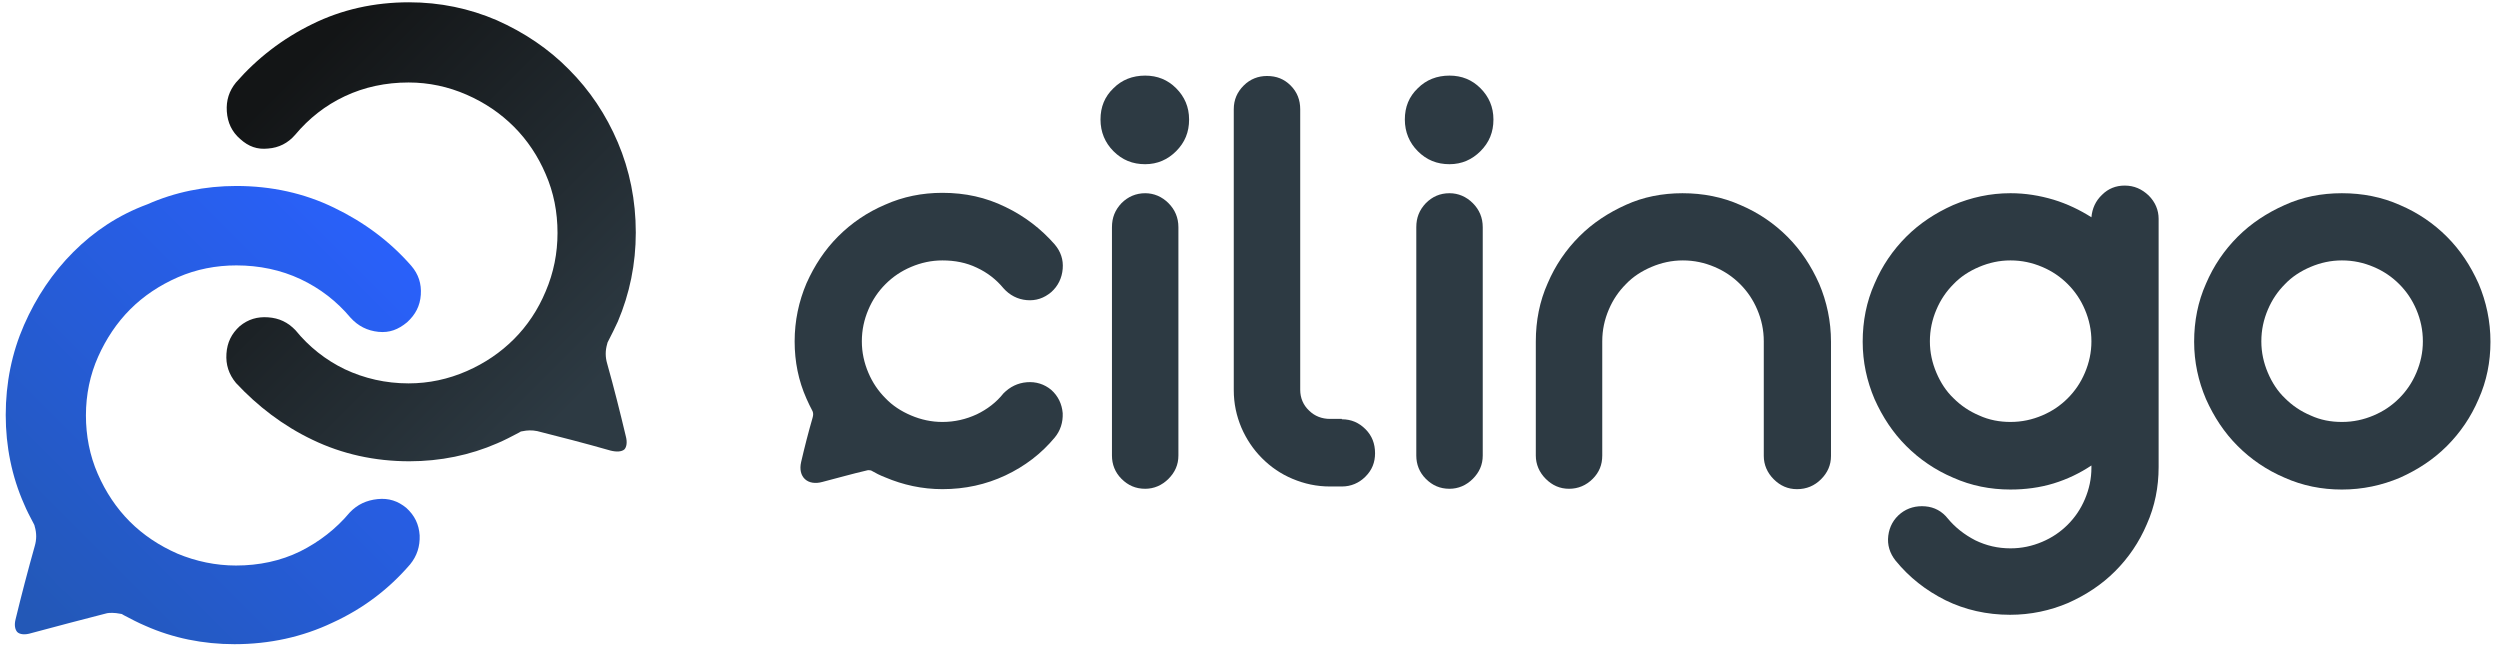
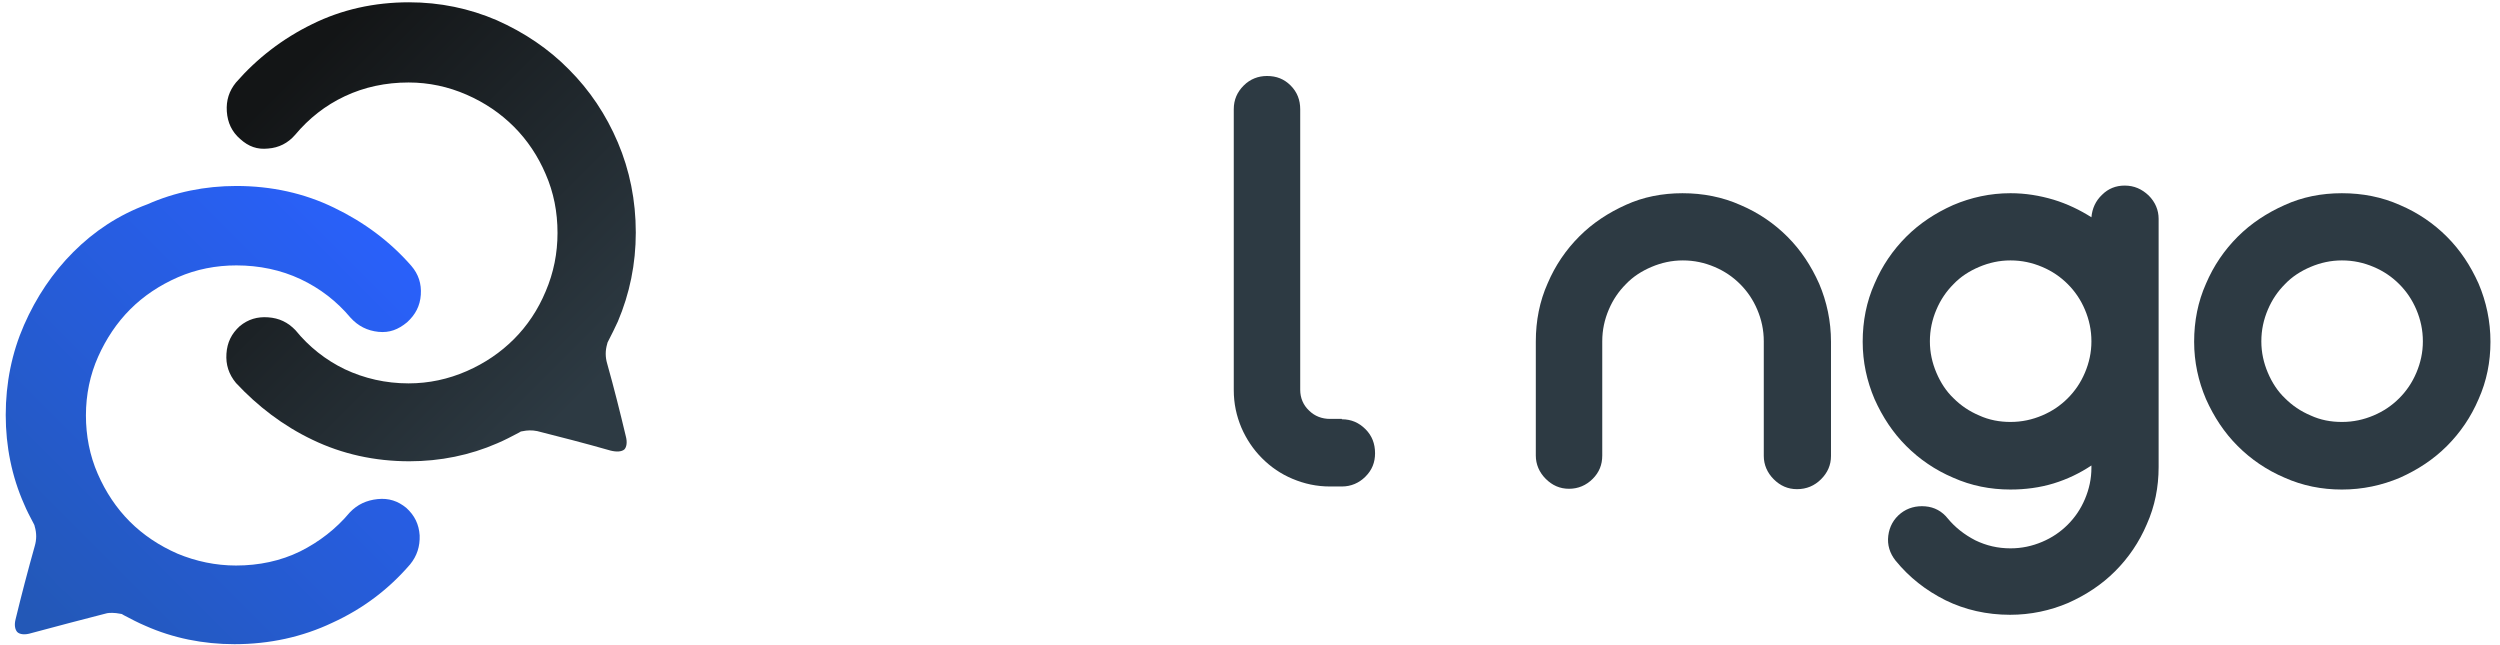
<svg xmlns="http://www.w3.org/2000/svg" id="Capa_1" x="0px" y="0px" width="654.7px" height="169px" viewBox="0 0 654.7 169" style="enable-background:new 0 0 654.7 169;" xml:space="preserve">
  <style type="text/css">	.st0{fill:#2D3A43;}	.st1{fill:#212121;}	.st2{filter:url(#Adobe_OpacityMaskFilter);}	.st3{opacity:0.5;mask:url(#SVGID_1_);}	.st4{fill:#D6AA47;}	.st5{filter:url(#Adobe_OpacityMaskFilter_1_);}	.st6{fill:#FFFFFF;}	.st7{mask:url(#SVGID_2_);fill:url(#SVGID_3_);}	.st8{clip-path:url(#SVGID_5_);}	.st9{clip-path:url(#SVGID_7_);}	.st10{clip-path:url(#SVGID_9_);}	.st11{clip-path:url(#SVGID_11_);}	.st12{clip-path:url(#SVGID_13_);}	.st13{clip-path:url(#SVGID_15_);}	.st14{clip-path:url(#SVGID_17_);}	.st15{fill:#2960F9;stroke:#FFFFFF;stroke-width:14.274;stroke-miterlimit:10;}	.st16{fill:#2D3A43;stroke:#FFFFFF;stroke-width:14.274;stroke-miterlimit:10;}	.st17{fill:#FFD788;stroke:#FFFFFF;stroke-width:14.274;stroke-miterlimit:10;}	.st18{fill:#0E5766;}	.st19{fill:url(#SVGID_18_);}	.st20{fill:url(#SVGID_19_);}	.st21{fill:url(#SVGID_20_);}	.st22{fill:url(#SVGID_21_);}	.st23{fill:url(#SVGID_22_);}	.st24{fill:url(#SVGID_23_);}	.st25{fill:url(#SVGID_24_);}	.st26{fill:url(#SVGID_25_);}	.st27{fill:url(#SVGID_26_);}	.st28{fill:url(#SVGID_27_);}	.st29{fill:url(#SVGID_28_);}	.st30{fill:#2FFFB9;}	.st31{fill:url(#SVGID_29_);}	.st32{fill:url(#SVGID_30_);}	.st33{fill:#0E3F47;}	.st34{fill:#BE1E3D;}	.st35{fill:#FFD788;}	.st36{fill:url(#SVGID_31_);}	.st37{fill:url(#SVGID_32_);}	.st38{fill:url(#SVGID_33_);}	.st39{fill:url(#SVGID_34_);}	.st40{fill:url(#SVGID_35_);}	.st41{fill:url(#SVGID_36_);}	.st42{fill:url(#SVGID_37_);}	.st43{fill:url(#SVGID_38_);}	.st44{fill:#009046;}	.st45{display:none;}	.st46{fill:url(#SVGID_39_);}	.st47{filter:url(#Adobe_OpacityMaskFilter_2_);}	.st48{mask:url(#SVGID_40_);fill:url(#SVGID_41_);}	.st49{filter:url(#Adobe_OpacityMaskFilter_3_);}	.st50{mask:url(#SVGID_42_);fill:url(#SVGID_43_);}	.st51{filter:url(#Adobe_OpacityMaskFilter_4_);}	.st52{mask:url(#SVGID_44_);fill:#2D3A43;}	.st53{filter:url(#Adobe_OpacityMaskFilter_5_);}	.st54{mask:url(#SVGID_45_);fill:#FFD788;}	.st55{filter:url(#Adobe_OpacityMaskFilter_6_);}	.st56{mask:url(#SVGID_46_);fill:#FFD788;}	.st57{filter:url(#Adobe_OpacityMaskFilter_7_);}	.st58{mask:url(#SVGID_47_);fill:url(#SVGID_48_);}	.st59{filter:url(#Adobe_OpacityMaskFilter_8_);}	.st60{mask:url(#SVGID_49_);fill:url(#SVGID_50_);}	.st61{fill:url(#SVGID_51_);}	.st62{fill:url(#SVGID_52_);}	.st63{fill:url(#SVGID_53_);stroke:#FFFFFF;stroke-width:22.348;stroke-miterlimit:10;}	.st64{fill:url(#SVGID_54_);}	.st65{fill:url(#SVGID_55_);}	.st66{fill:url(#SVGID_56_);}	.st67{fill:url(#SVGID_57_);}	.st68{fill:url(#SVGID_58_);}	.st69{fill:url(#SVGID_59_);}	.st70{fill:#2960F9;}	.st71{fill:#1E418E;}	.st72{fill:#131516;}</style>
  <g>
    <linearGradient id="SVGID_1_" gradientUnits="userSpaceOnUse" x1="8.283" y1="162.02" x2="102.611" y2="67.692">
      <stop offset="0" style="stop-color:#2358B7" />
      <stop offset="1" style="stop-color:#2960F9" />
    </linearGradient>
    <path style="fill:url(#SVGID_1_);" d="M107.4,147.8c1.8-2.2,2.6-4.7,2.5-7.6c-0.2-2.9-1.3-5.2-3.5-7.2c-2.2-1.8-4.6-2.6-7.5-2.3  c-2.9,0.3-5.3,1.4-7.3,3.5c-3.6,4.3-8,7.7-13,10.2c-5.1,2.5-10.8,3.7-16.8,3.7c-5.3,0-10.5-1.1-15.3-3.1c-4.8-2.1-9-4.9-12.5-8.4  c-3.5-3.5-6.3-7.7-8.4-12.5c-2.1-4.8-3.1-10-3.1-15.3c0-5.5,1.1-10.7,3.2-15.4c2.1-4.7,4.9-8.9,8.4-12.4c3.5-3.5,7.7-6.3,12.5-8.4  c4.8-2.1,10-3.1,15.3-3.1c6,0,11.7,1.2,16.8,3.6c5.1,2.4,9.5,5.8,13.1,10.1c2,2.2,4.4,3.4,7.3,3.7c2.9,0.3,5.2-0.6,7.5-2.5  c2.2-2,3.4-4.3,3.6-7.2c0.2-2.9-0.6-5.4-2.5-7.6c-5.5-6.3-12.3-11.4-20.2-15.2c-7.8-3.8-16.4-5.7-25.6-5.7  c-8.2,0-16.1,1.6-23.3,4.8C31,56.3,24.6,60.6,19.2,66c-5.4,5.4-9.7,11.8-12.9,19.1c-3.2,7.3-4.8,15.2-4.8,23.6  c0,8.2,1.6,16.1,4.8,23.3c0.7,1.7,1.6,3.4,2.5,5.1l0.2,0.4l0.1,0.4c0.5,1.7,0.5,3.4,0,5.1c-1.8,6.4-3.5,12.9-5,19.1  c-0.4,1.5-0.2,2.7,0.4,3.4c0.7,0.7,2.1,0.8,3.7,0.3c7.1-1.9,13.5-3.6,19.4-5.1c0.6-0.2,1.3-0.2,1.8-0.2c0.7,0,1.4,0.1,1.9,0.2  l0.6,0.1l0.5,0.3c1.9,1,3.8,2,5.7,2.8c7.2,3.2,15.1,4.8,23.3,4.8c9.2,0,17.8-1.9,25.6-5.6C95.1,159.4,101.8,154.3,107.4,147.8z" />
    <linearGradient id="SVGID_2_" gradientUnits="userSpaceOnUse" x1="151.657" y1="105.201" x2="71.061" y2="24.605">
      <stop offset="0" style="stop-color:#2D3A43" />
      <stop offset="1" style="stop-color:#131516" />
    </linearGradient>
    <path style="fill:url(#SVGID_2_);" d="M81.9,115.2c7.7,3.7,16.2,5.6,25.3,5.6c8.1,0,15.9-1.6,23-4.7c1.9-0.8,3.8-1.8,5.7-2.8  l0.5-0.3l0.6-0.1c0.9-0.2,2.3-0.3,3.7,0c5.9,1.5,12.2,3.1,19.2,5.1c1.6,0.4,2.9,0.3,3.6-0.3c0.6-0.6,0.8-1.9,0.4-3.4  c-1.5-6.3-3.1-12.7-4.9-19.1c-0.5-1.7-0.5-3.4,0-5.1l0.1-0.4l0.2-0.4c0.9-1.7,1.7-3.4,2.5-5.1c3.1-7.3,4.7-15.1,4.7-23.3  c0-8.4-1.6-16.3-4.7-23.6c-3.1-7.3-7.4-13.7-12.8-19.1c-5.3-5.4-11.7-9.7-18.9-12.9c-7.2-3.1-14.9-4.7-23-4.7  c-9.1,0-17.6,1.9-25.3,5.7c-7.8,3.8-14.5,9-20,15.3c-1.8,2.2-2.6,4.7-2.4,7.6c0.2,2.9,1.3,5.3,3.5,7.2c2.2,2,4.5,2.8,7.3,2.5  c2.8-0.2,5.2-1.4,7.1-3.6c3.6-4.3,7.9-7.7,13-10.1c5.1-2.4,10.7-3.6,16.7-3.6c5.3,0,10.4,1.1,15.2,3.2c4.8,2.1,8.9,4.9,12.4,8.4  c3.5,3.5,6.3,7.7,8.3,12.4c2.1,4.8,3.1,9.9,3.1,15.4c0,5.3-1,10.4-3.1,15.3c-2,4.8-4.8,9-8.3,12.5c-3.5,3.5-7.6,6.3-12.4,8.4  c-4.8,2.1-9.9,3.2-15.2,3.2c-6,0-11.6-1.3-16.7-3.7c-5-2.4-9.4-5.9-12.9-10.2c-2-2.1-4.3-3.2-7.2-3.4c-2.8-0.2-5.2,0.5-7.4,2.3  c-2.2,2-3.3,4.3-3.5,7.2c-0.2,2.9,0.6,5.4,2.5,7.7C67.4,106.3,74.1,111.5,81.9,115.2z" />
  </g>
  <g>
-     <path class="st0" d="M299.9,43c-3.3,0-6-1.1-8.3-3.4c-2.2-2.2-3.4-5-3.4-8.3c0-3.3,1.1-6,3.4-8.2c2.2-2.2,5-3.3,8.3-3.3  c3.2,0,5.9,1.1,8.1,3.3c2.2,2.2,3.4,4.9,3.4,8.2c0,3.3-1.1,6-3.4,8.3C305.8,41.8,303.1,43,299.9,43z M299.9,50.6  c2.3,0,4.4,0.9,6.1,2.6c1.7,1.7,2.6,3.8,2.6,6.3v59.8c0,2.4-0.9,4.4-2.6,6.1c-1.7,1.7-3.8,2.6-6.1,2.6c-2.5,0-4.5-0.9-6.2-2.6  c-1.7-1.7-2.5-3.8-2.5-6.1V59.5c0-2.5,0.8-4.5,2.5-6.3C295.4,51.5,297.5,50.6,299.9,50.6z" />
    <path class="st0" d="M351.4,109.8c2.5,0,4.5,0.9,6.2,2.6c1.7,1.7,2.5,3.8,2.5,6.3c0,2.4-0.8,4.4-2.5,6.1c-1.7,1.7-3.8,2.6-6.2,2.6  h-3.1c-3.5,0-6.7-0.7-9.8-2c-3.1-1.3-5.7-3.1-8-5.4c-2.3-2.3-4.1-5-5.4-8c-1.3-3.1-2-6.3-2-9.8V28.6c0-2.5,0.9-4.5,2.6-6.2  c1.7-1.7,3.8-2.5,6.1-2.5c2.5,0,4.5,0.8,6.2,2.5c1.7,1.7,2.5,3.8,2.5,6.2v73.5c0,2.1,0.8,4,2.3,5.4c1.5,1.5,3.4,2.2,5.5,2.2H351.4z  " />
-     <path class="st0" d="M379.6,43c-3.3,0-6-1.1-8.3-3.4c-2.2-2.2-3.4-5-3.4-8.3c0-3.3,1.1-6,3.4-8.2c2.2-2.2,5-3.3,8.3-3.3  c3.2,0,5.9,1.1,8.1,3.3c2.2,2.2,3.4,4.9,3.4,8.2c0,3.3-1.1,6-3.4,8.3C385.5,41.8,382.8,43,379.6,43z M379.6,50.6  c2.3,0,4.4,0.9,6.1,2.6c1.7,1.7,2.6,3.8,2.6,6.3v59.8c0,2.4-0.9,4.4-2.6,6.1c-1.7,1.7-3.8,2.6-6.1,2.6c-2.5,0-4.5-0.9-6.2-2.6  c-1.7-1.7-2.5-3.8-2.5-6.1V59.5c0-2.5,0.8-4.5,2.5-6.3C375.1,51.5,377.1,50.6,379.6,50.6z" />
    <path class="st0" d="M440.6,50.6c5.4,0,10.5,1,15.2,3.1c4.7,2,8.8,4.8,12.3,8.3c3.5,3.5,6.2,7.6,8.3,12.3c2,4.7,3.1,9.8,3.1,15.2  v29.9c0,2.4-0.9,4.4-2.6,6.1c-1.7,1.7-3.8,2.6-6.3,2.6c-2.4,0-4.4-0.9-6.1-2.6c-1.7-1.7-2.6-3.8-2.6-6.1V89.4c0-3-0.6-5.7-1.7-8.3  c-1.1-2.6-2.6-4.8-4.5-6.7c-1.9-1.9-4.1-3.4-6.7-4.5c-2.6-1.1-5.3-1.7-8.3-1.7c-2.9,0-5.6,0.6-8.2,1.7c-2.6,1.1-4.9,2.6-6.7,4.5  c-1.9,1.9-3.4,4.1-4.5,6.7c-1.1,2.6-1.7,5.3-1.7,8.3v29.9c0,2.4-0.8,4.4-2.5,6.1c-1.7,1.7-3.8,2.6-6.2,2.6c-2.4,0-4.4-0.9-6.1-2.6  c-1.7-1.7-2.6-3.8-2.6-6.1V89.4c0-5.4,1-10.5,3.1-15.2c2-4.7,4.8-8.8,8.3-12.3c3.5-3.5,7.6-6.2,12.3-8.3  C430.3,51.6,435.3,50.6,440.6,50.6z" />
    <path class="st0" d="M556.4,48.6c2.5,0,4.5,0.9,6.3,2.6c1.7,1.7,2.6,3.8,2.6,6.1v65c0,5.3-1,10.3-3.1,15c-2,4.7-4.8,8.8-8.3,12.3  c-3.5,3.5-7.6,6.2-12.3,8.3c-4.7,2-9.8,3.1-15.2,3.1c-6.1,0-11.8-1.3-16.9-3.8c-5.2-2.6-9.5-6-13.1-10.4c-1.5-1.9-2.2-4.1-1.9-6.5  c0.3-2.4,1.4-4.4,3.3-5.9c1.8-1.4,4-2,6.4-1.8c2.4,0.2,4.4,1.3,5.9,3.2c1.9,2.3,4.3,4.2,7.2,5.7c2.9,1.4,5.9,2.1,9.2,2.1  c3,0,5.7-0.6,8.3-1.7c2.6-1.1,4.8-2.6,6.7-4.5c1.9-1.9,3.4-4.1,4.5-6.7c1.1-2.6,1.7-5.3,1.7-8.2v-0.6c-3,2-6.3,3.6-9.9,4.7  c-3.6,1.1-7.4,1.6-11.3,1.6c-5.3,0-10.3-1-15-3.1c-4.7-2-8.8-4.8-12.3-8.3c-3.5-3.5-6.2-7.6-8.3-12.3c-2-4.7-3.1-9.7-3.1-15  c0-5.4,1-10.5,3.1-15.2c2-4.7,4.8-8.8,8.3-12.3c3.5-3.5,7.6-6.2,12.3-8.3c4.7-2,9.7-3.1,15-3.1c3.9,0,7.6,0.6,11.3,1.7  c3.6,1.1,6.9,2.7,9.9,4.6c0.2-2.3,1.1-4.3,2.8-5.9C552.1,49.4,554.1,48.6,556.4,48.6z M526.5,110.5c3,0,5.7-0.6,8.3-1.7  c2.6-1.1,4.8-2.6,6.7-4.5c1.9-1.9,3.4-4.1,4.5-6.7c1.1-2.6,1.7-5.3,1.7-8.2c0-3-0.6-5.7-1.7-8.3c-1.1-2.6-2.6-4.8-4.5-6.7  c-1.9-1.9-4.1-3.4-6.7-4.5c-2.6-1.1-5.3-1.7-8.3-1.7c-2.9,0-5.6,0.6-8.2,1.7c-2.6,1.1-4.9,2.6-6.7,4.5c-1.9,1.9-3.4,4.1-4.5,6.7  c-1.1,2.6-1.7,5.3-1.7,8.3c0,2.9,0.6,5.6,1.7,8.2c1.1,2.6,2.6,4.9,4.5,6.7c1.9,1.9,4.1,3.4,6.7,4.5  C520.9,110,523.7,110.5,526.5,110.5z" />
    <path class="st0" d="M613.3,50.6c5.4,0,10.5,1,15.2,3.1c4.7,2,8.8,4.8,12.3,8.3c3.5,3.5,6.2,7.6,8.3,12.3c2,4.7,3.1,9.8,3.1,15.2  c0,5.3-1,10.3-3.1,15c-2,4.7-4.8,8.8-8.3,12.3c-3.5,3.5-7.6,6.2-12.3,8.3c-4.7,2-9.8,3.1-15.2,3.1c-5.3,0-10.3-1-15-3.1  c-4.7-2-8.8-4.8-12.3-8.3c-3.5-3.5-6.2-7.6-8.3-12.3c-2-4.7-3.1-9.7-3.1-15c0-5.4,1-10.5,3.1-15.2c2-4.7,4.8-8.8,8.3-12.3  c3.5-3.5,7.6-6.2,12.3-8.3C602.9,51.6,607.9,50.6,613.3,50.6z M613.3,110.5c3,0,5.7-0.6,8.3-1.7c2.6-1.1,4.8-2.6,6.7-4.5  c1.9-1.9,3.4-4.1,4.5-6.7c1.1-2.6,1.7-5.3,1.7-8.2c0-3-0.6-5.7-1.7-8.3c-1.1-2.6-2.6-4.8-4.5-6.7c-1.9-1.9-4.1-3.4-6.7-4.5  c-2.6-1.1-5.3-1.7-8.3-1.7c-2.9,0-5.6,0.6-8.2,1.7c-2.6,1.1-4.9,2.6-6.7,4.5c-1.9,1.9-3.4,4.1-4.5,6.7c-1.1,2.6-1.7,5.3-1.7,8.3  c0,2.9,0.6,5.6,1.7,8.2c1.1,2.6,2.6,4.9,4.5,6.7c1.9,1.9,4.1,3.4,6.7,4.5C607.7,110,610.4,110.5,613.3,110.5z" />
-     <path class="st0" d="M275.3,102.1c-1.8-1.5-4-2.2-6.4-2c-2.4,0.2-4.4,1.2-6.1,2.9c-1.9,2.4-4.3,4.2-7,5.5c-2.8,1.3-5.8,2-9,2  c-2.9,0-5.6-0.6-8.2-1.7c-2.6-1.1-4.9-2.6-6.7-4.5c-1.9-1.9-3.4-4.1-4.5-6.7c-1.1-2.6-1.7-5.3-1.7-8.2c0-3,0.6-5.7,1.7-8.3  c1.1-2.6,2.6-4.8,4.5-6.7c1.9-1.9,4.1-3.4,6.7-4.5c2.6-1.1,5.3-1.7,8.2-1.7c3.3,0,6.3,0.6,9,1.9c2.8,1.3,5.1,3.1,7,5.4  c1.6,1.8,3.7,2.9,6.1,3.1c2.4,0.2,4.5-0.5,6.4-2.1c1.8-1.6,2.8-3.7,3-6.1c0.2-2.4-0.5-4.5-2.1-6.4c-3.6-4.1-7.9-7.4-12.9-9.8  c-5.1-2.5-10.5-3.7-16.5-3.7c-5.3,0-10.3,1-15,3.1c-4.7,2-8.8,4.8-12.3,8.3c-3.5,3.5-6.2,7.6-8.3,12.3c-2,4.7-3.1,9.8-3.1,15.2  c0,5.3,1,10.3,3.1,15c0.5,1.1,1,2.2,1.6,3.3c0.2,0.5,0.2,1,0,1.7c-1.1,3.8-2.1,7.7-3,11.6c-0.9,3.9,1.7,6.3,5.6,5.2  c3.9-1,7.7-2.1,11.6-3c0.3-0.1,0.7-0.1,1.1,0c1.2,0.7,2.4,1.3,3.7,1.8c4.7,2,9.7,3.1,15,3.1c5.9,0,11.4-1.2,16.5-3.6  c5.1-2.4,9.4-5.7,12.9-9.9c1.5-1.8,2.2-4,2.1-6.4C278.1,105.8,277.1,103.7,275.3,102.1z M219.4,116.5  C219.4,116.6,219.4,116.6,219.4,116.5C219.4,116.6,219.4,116.6,219.4,116.5C219.4,116.6,219.4,116.6,219.4,116.5z" />
  </g>
</svg>